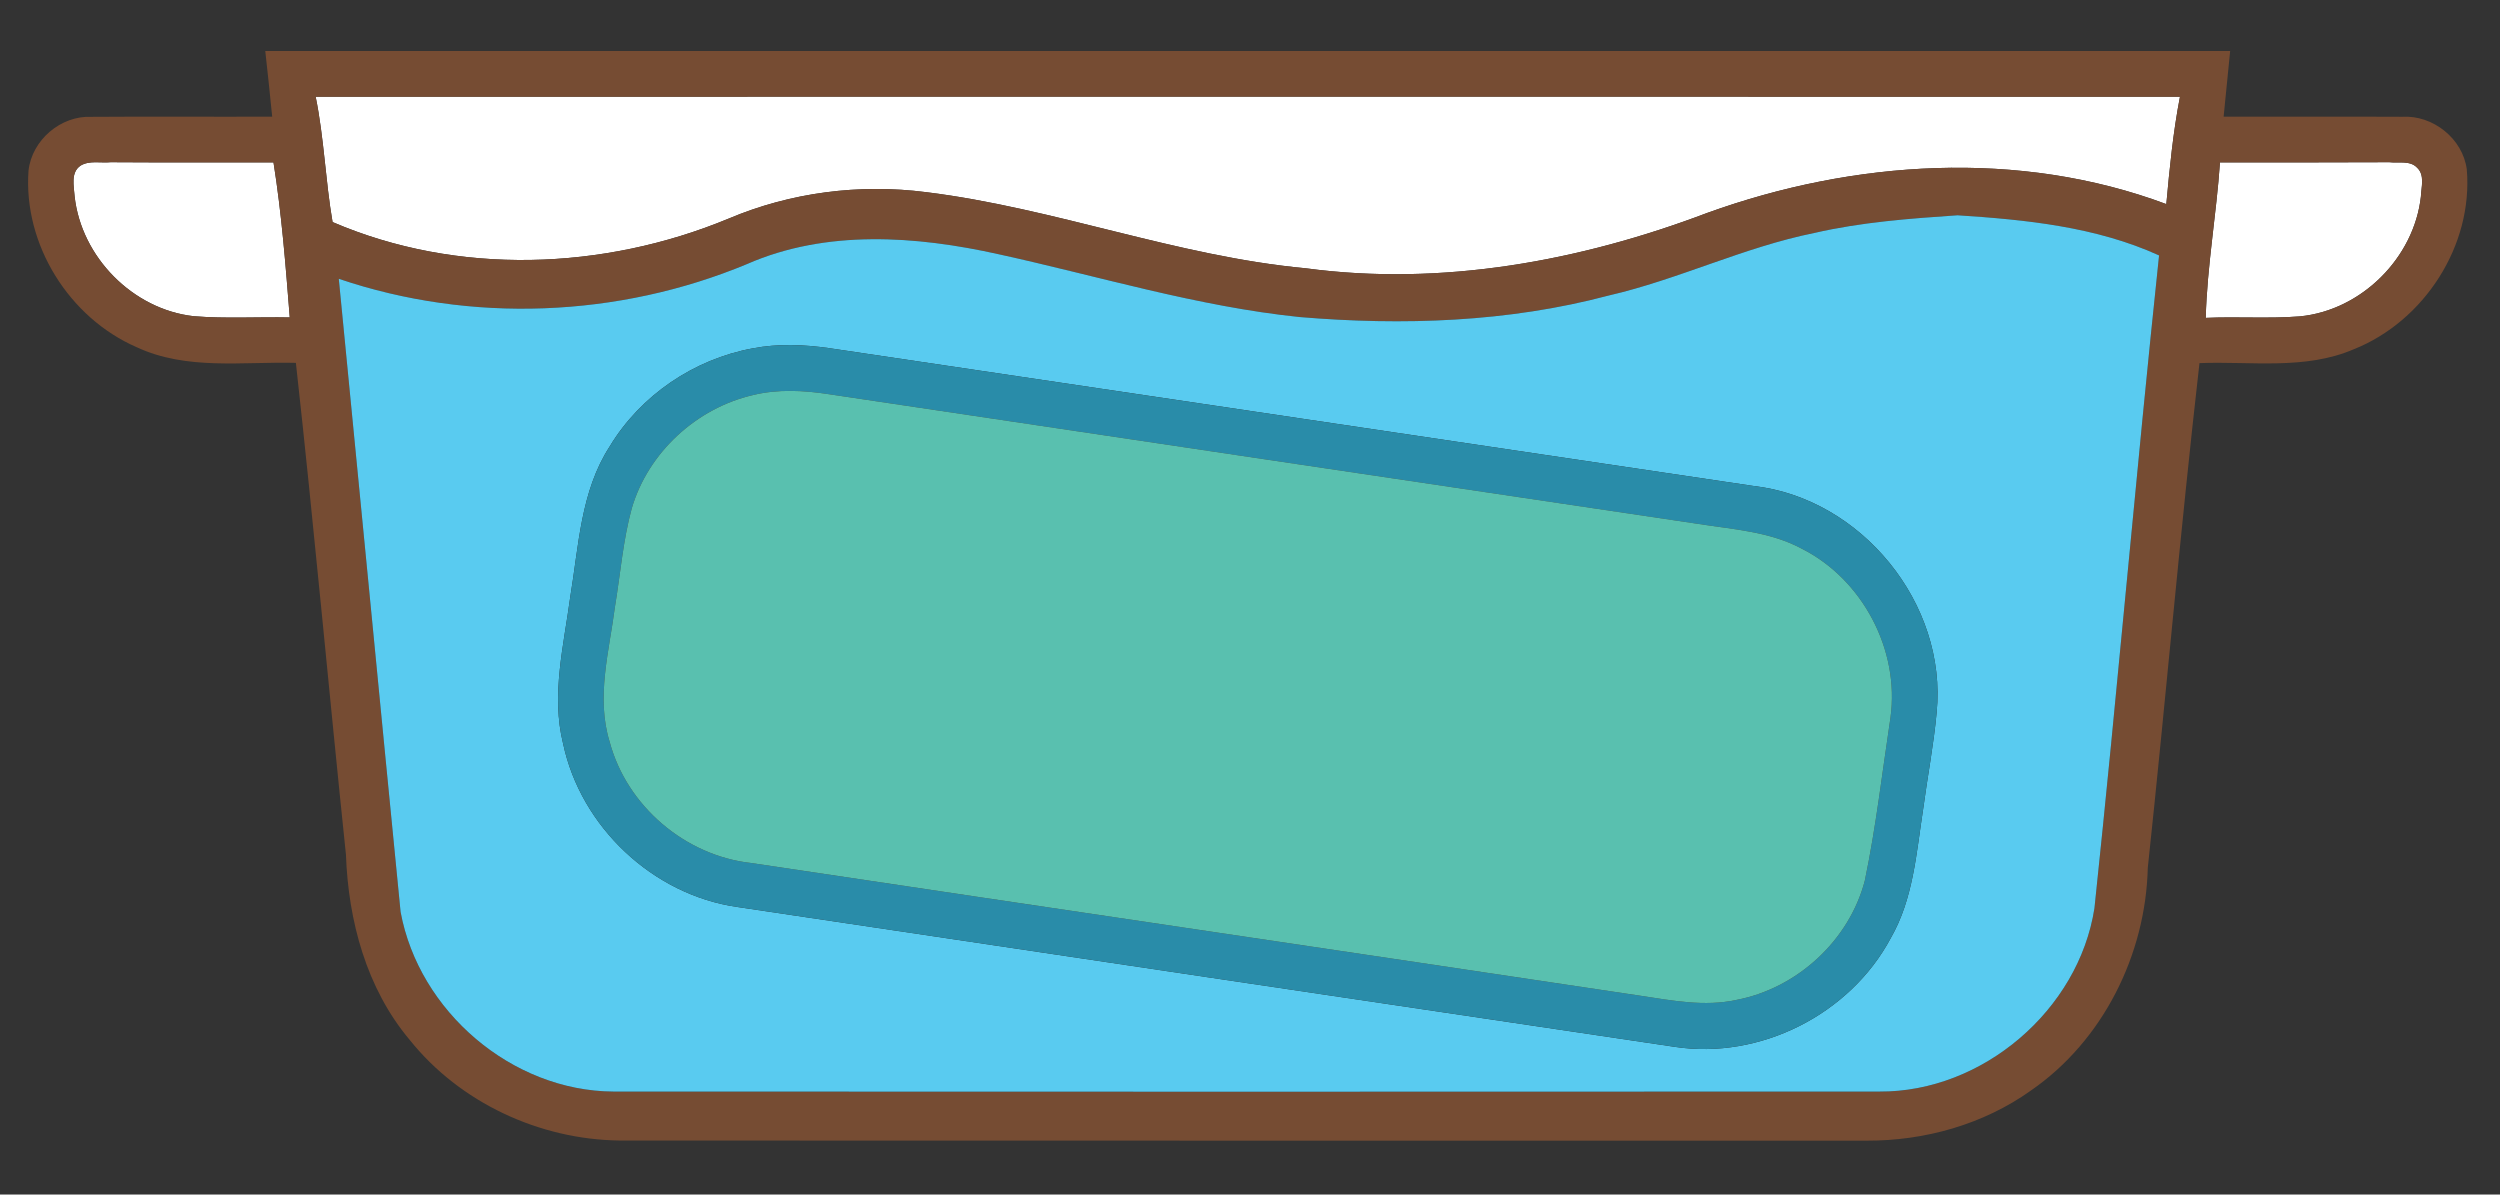
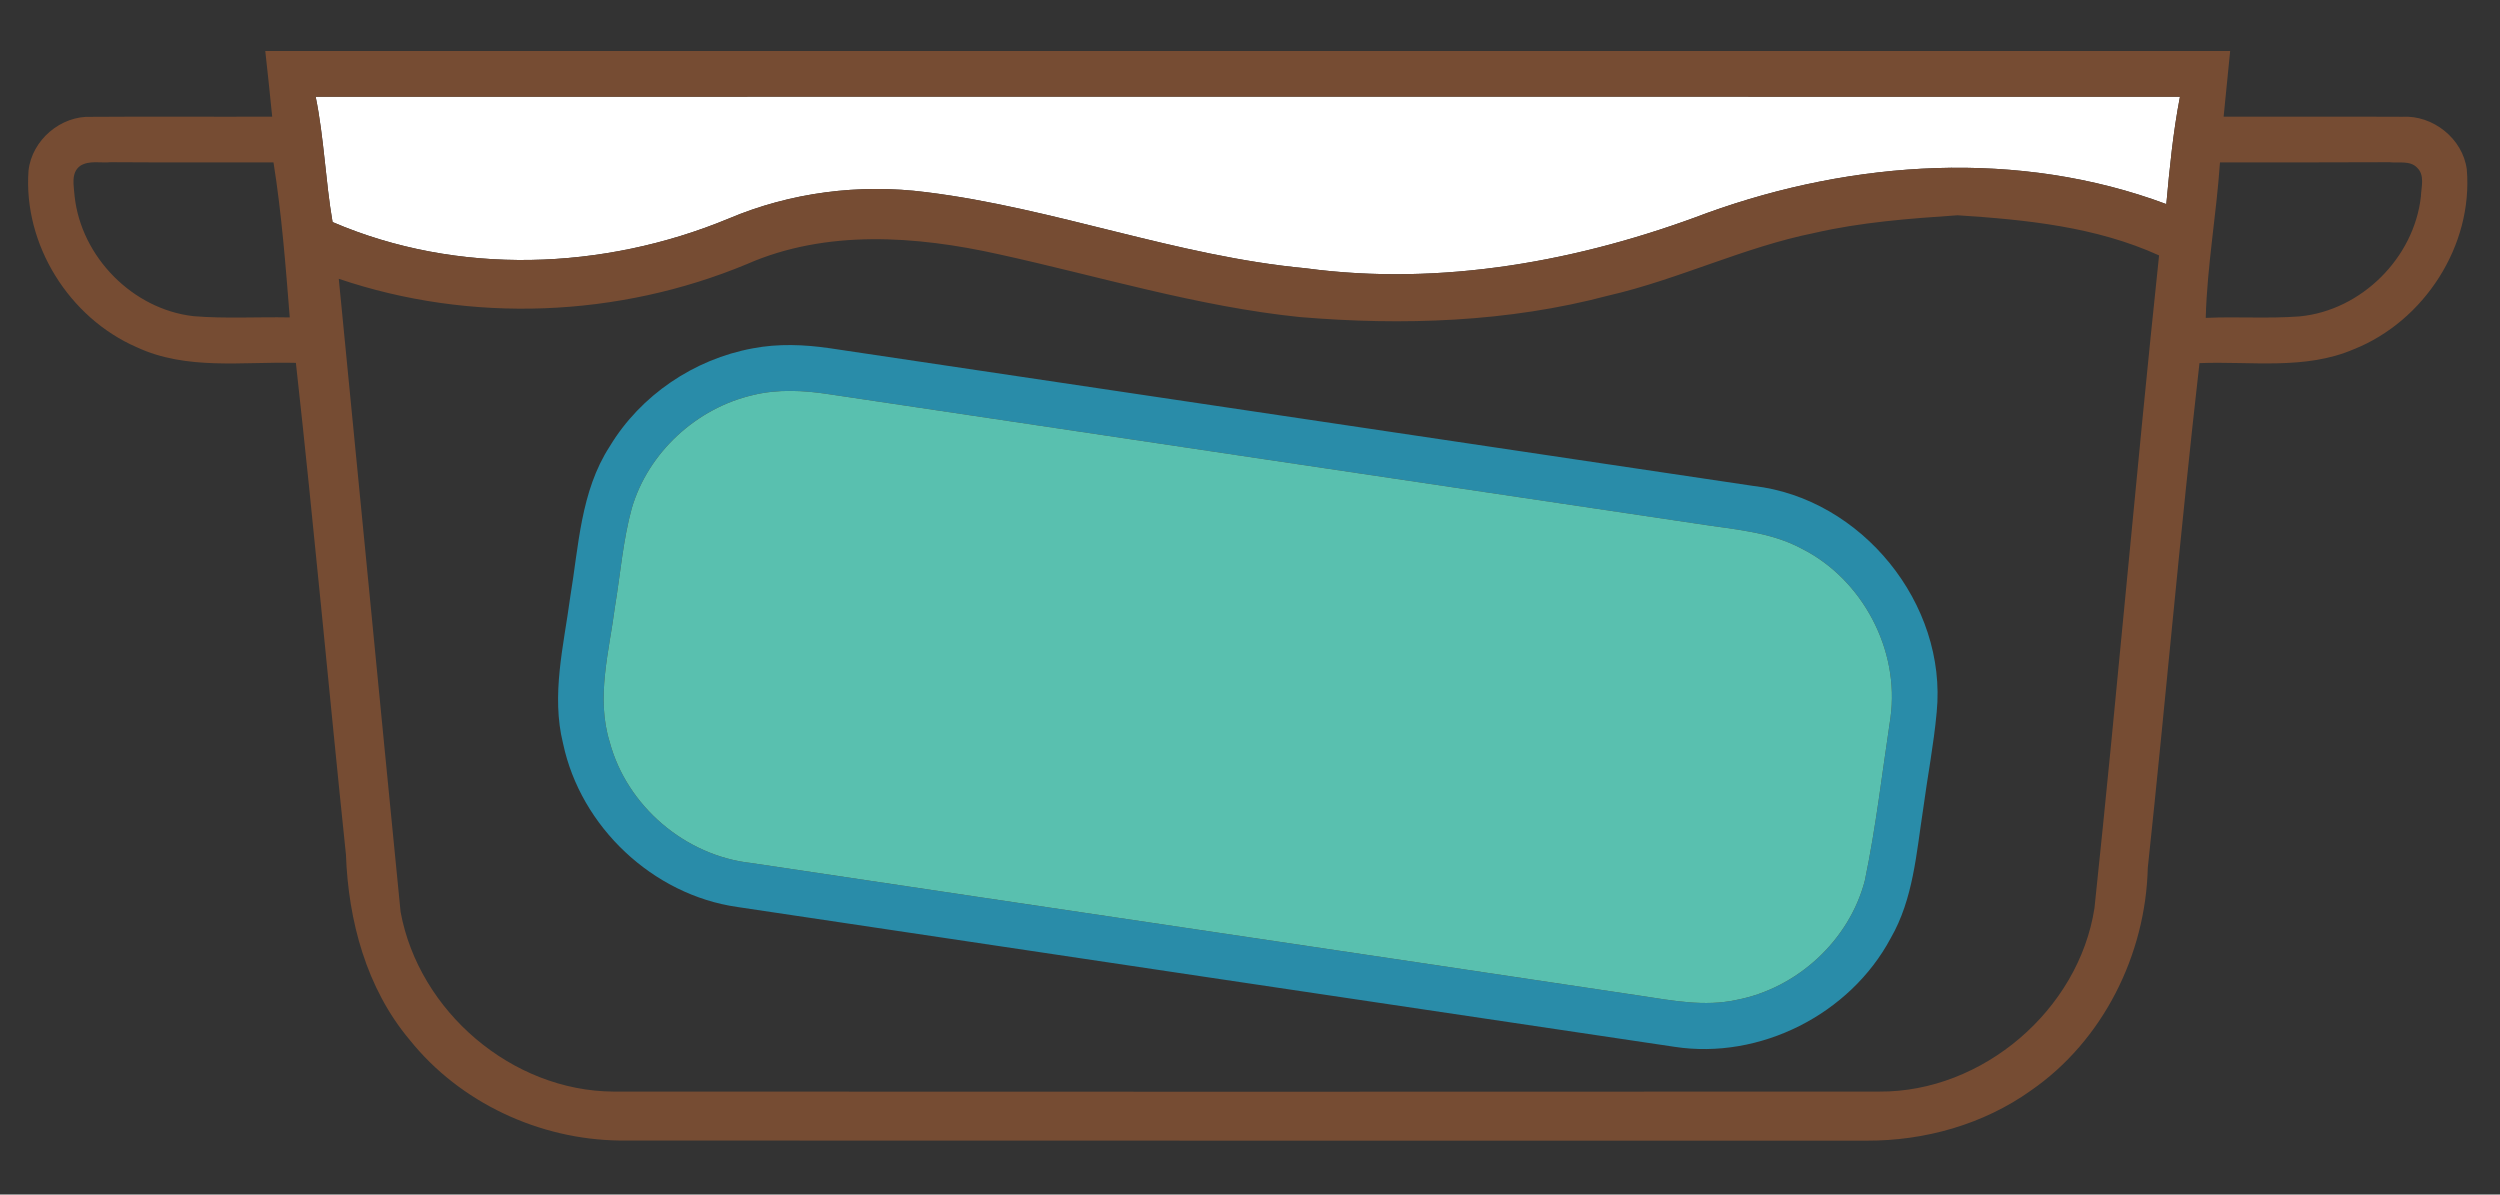
<svg xmlns="http://www.w3.org/2000/svg" width="383pt" height="183pt" viewBox="0 0 383 183">
  <rect x="0" y="0" width="383" height="183" fill="#333333" stroke="none" />
  <g id="#ffffffff">
    <path fill="#ffffff" opacity="1.00" d=" M 48.36 14.82 C 143.57 14.80 238.77 14.81 333.97 14.82 C 332.92 20.25 332.38 25.77 331.88 31.27 C 309.33 22.84 283.94 24.53 261.54 32.62 C 242.06 40.01 220.84 43.90 200.05 41.10 C 180.29 39.26 161.57 31.88 141.91 29.44 C 131.67 28.12 121.11 29.47 111.60 33.50 C 92.46 41.43 70.11 42.26 50.95 34.02 C 49.85 27.65 49.66 21.17 48.36 14.82 Z" />
-     <path fill="#ffffff" opacity="1.00" d=" M 12.33 25.38 C 13.70 24.54 15.44 25.00 16.97 24.85 C 25.28 24.91 33.59 24.86 41.90 24.88 C 43.15 32.74 43.76 40.69 44.39 48.63 C 39.48 48.53 34.56 48.84 29.66 48.44 C 20.33 47.39 12.45 39.37 11.43 30.07 C 11.33 28.51 10.79 26.44 12.33 25.38 Z" />
-     <path fill="#ffffff" opacity="1.00" d=" M 340.10 24.88 C 348.75 24.87 357.40 24.90 366.05 24.85 C 367.44 25.02 369.22 24.54 370.30 25.69 C 371.52 26.83 370.93 28.67 370.88 30.12 C 369.83 39.52 361.75 47.56 352.32 48.47 C 347.53 48.84 342.72 48.48 337.92 48.70 C 338.13 40.72 339.56 32.84 340.10 24.88 Z" />
  </g>
  <g id="#764c33ff">
    <path fill="#764c33" opacity="1.00" d=" M 40.64 7.81 C 140.98 7.81 241.32 7.82 341.66 7.81 C 341.33 11.17 340.99 14.52 340.66 17.87 C 349.78 17.90 358.90 17.84 368.02 17.89 C 372.73 17.61 377.28 21.23 377.91 25.93 C 378.91 37.59 371.40 49.21 360.59 53.51 C 353.12 56.72 344.84 55.32 336.96 55.63 C 334.02 81.38 331.79 107.20 329.04 132.96 C 328.72 146.27 322.17 159.46 311.12 167.08 C 303.84 172.27 294.87 174.78 285.97 174.75 C 222.30 174.73 158.63 174.77 94.97 174.73 C 82.65 174.59 70.46 168.94 62.74 159.28 C 56.13 151.40 53.36 141.06 53.00 130.94 C 50.38 105.83 48.11 80.68 45.33 55.59 C 37.20 55.38 28.59 56.76 20.96 53.20 C 10.59 48.70 3.54 37.45 4.37 26.13 C 4.89 21.45 9.33 17.67 14.03 17.90 C 23.25 17.83 32.48 17.91 41.70 17.87 C 41.37 14.52 41.01 11.16 40.64 7.81 M 48.36 14.82 C 49.66 21.17 49.85 27.65 50.95 34.02 C 70.11 42.26 92.46 41.43 111.60 33.50 C 121.11 29.47 131.67 28.12 141.91 29.44 C 161.57 31.88 180.29 39.26 200.05 41.10 C 220.84 43.90 242.06 40.01 261.54 32.62 C 283.94 24.53 309.33 22.84 331.88 31.27 C 332.38 25.77 332.92 20.25 333.97 14.82 C 238.77 14.81 143.57 14.80 48.36 14.82 M 12.33 25.38 C 10.79 26.44 11.33 28.51 11.43 30.07 C 12.45 39.37 20.33 47.39 29.66 48.44 C 34.56 48.84 39.48 48.53 44.39 48.63 C 43.76 40.69 43.15 32.74 41.90 24.88 C 33.59 24.86 25.28 24.91 16.97 24.85 C 15.44 25.00 13.70 24.54 12.33 25.38 M 340.10 24.88 C 339.56 32.84 338.13 40.72 337.92 48.70 C 342.72 48.48 347.53 48.84 352.32 48.47 C 361.75 47.56 369.83 39.52 370.88 30.12 C 370.93 28.67 371.52 26.83 370.30 25.69 C 369.22 24.54 367.44 25.02 366.05 24.85 C 357.40 24.90 348.75 24.87 340.10 24.88 M 277.95 35.69 C 267.14 37.87 257.15 42.81 246.42 45.28 C 231.01 49.37 214.90 49.90 199.09 48.57 C 183.42 46.95 168.33 42.31 153.00 38.95 C 140.36 36.13 126.58 35.13 114.45 40.45 C 94.77 48.65 72.11 49.57 51.90 42.71 C 55.08 75.03 58.18 107.38 61.37 139.70 C 64.18 154.95 78.43 167.15 93.99 167.23 C 158.64 167.26 223.29 167.26 287.94 167.23 C 303.74 167.32 318.45 154.72 320.87 139.14 C 324.39 105.82 327.25 72.43 330.77 39.13 C 321.10 34.73 310.38 33.66 299.90 32.98 C 292.55 33.48 285.15 34.03 277.95 35.69 Z" />
  </g>
  <g id="#59cbf0ff">
-     <path fill="#59cbf0" opacity="1.00" d=" M 277.95 35.69 C 285.15 34.03 292.55 33.48 299.90 32.98 C 310.38 33.66 321.10 34.73 330.77 39.13 C 327.25 72.43 324.39 105.82 320.87 139.14 C 318.45 154.72 303.74 167.32 287.94 167.23 C 223.29 167.26 158.64 167.26 93.99 167.23 C 78.43 167.15 64.18 154.95 61.37 139.70 C 58.18 107.38 55.08 75.03 51.90 42.71 C 72.11 49.57 94.77 48.65 114.45 40.45 C 126.58 35.13 140.36 36.13 153.00 38.95 C 168.33 42.31 183.42 46.95 199.09 48.57 C 214.90 49.90 231.01 49.37 246.42 45.28 C 257.15 42.81 267.14 37.87 277.95 35.69 M 115.31 53.37 C 106.33 55.02 98.13 60.56 93.41 68.39 C 88.94 75.28 88.66 83.68 87.35 91.53 C 86.36 98.92 84.42 106.48 86.26 113.90 C 88.96 126.68 100.02 137.10 112.96 138.95 C 160.81 146.13 208.67 153.23 256.52 160.37 C 269.63 162.39 283.43 155.40 289.66 143.72 C 293.13 137.71 293.59 130.65 294.63 123.94 C 295.29 118.99 296.25 114.08 296.70 109.11 C 298.34 92.51 285.19 76.35 268.64 74.45 C 221.47 67.41 174.30 60.39 127.13 53.35 C 123.21 52.78 119.21 52.62 115.31 53.37 Z" />
-   </g>
+     </g>
  <g id="#298ca9ff">
    <path fill="#298ca9" opacity="1.00" d=" M 115.31 53.37 C 119.21 52.62 123.21 52.78 127.13 53.35 C 174.30 60.39 221.47 67.41 268.64 74.45 C 285.19 76.35 298.34 92.51 296.70 109.11 C 296.25 114.08 295.29 118.99 294.63 123.94 C 293.59 130.65 293.13 137.71 289.66 143.72 C 283.43 155.40 269.63 162.39 256.52 160.37 C 208.67 153.23 160.81 146.13 112.96 138.95 C 100.02 137.10 88.96 126.68 86.26 113.90 C 84.42 106.48 86.36 98.92 87.35 91.53 C 88.66 83.68 88.94 75.28 93.41 68.39 C 98.13 60.56 106.33 55.02 115.31 53.37 M 115.38 60.52 C 106.72 62.51 99.30 69.31 96.79 77.87 C 95.44 82.80 95.05 87.93 94.21 92.97 C 93.33 99.80 91.29 106.86 93.41 113.68 C 96.04 123.49 104.98 131.10 115.07 132.21 C 160.49 139.02 205.92 145.73 251.34 152.55 C 256.17 153.28 261.14 154.25 266.00 153.19 C 275.29 151.43 283.30 144.09 285.69 134.91 C 287.41 126.67 288.36 118.27 289.62 109.94 C 291.06 99.57 285.33 88.73 275.99 84.04 C 271.10 81.42 265.46 81.10 260.09 80.25 C 215.69 73.62 171.29 67.04 126.90 60.38 C 123.09 59.80 119.15 59.60 115.38 60.52 Z" />
  </g>
  <g id="#59c0afff">
    <path fill="#59c0af" opacity="1.00" d=" M 115.38 60.52 C 119.15 59.60 123.09 59.80 126.90 60.38 C 171.29 67.04 215.69 73.62 260.09 80.25 C 265.46 81.10 271.10 81.42 275.99 84.04 C 285.33 88.73 291.06 99.57 289.62 109.94 C 288.36 118.27 287.41 126.67 285.69 134.91 C 283.30 144.09 275.29 151.43 266.00 153.19 C 261.14 154.25 256.17 153.28 251.34 152.55 C 205.92 145.73 160.49 139.02 115.07 132.21 C 104.98 131.10 96.04 123.49 93.41 113.68 C 91.29 106.86 93.33 99.80 94.21 92.97 C 95.05 87.93 95.44 82.80 96.79 77.87 C 99.30 69.31 106.72 62.51 115.38 60.52 Z" />
  </g>
</svg>